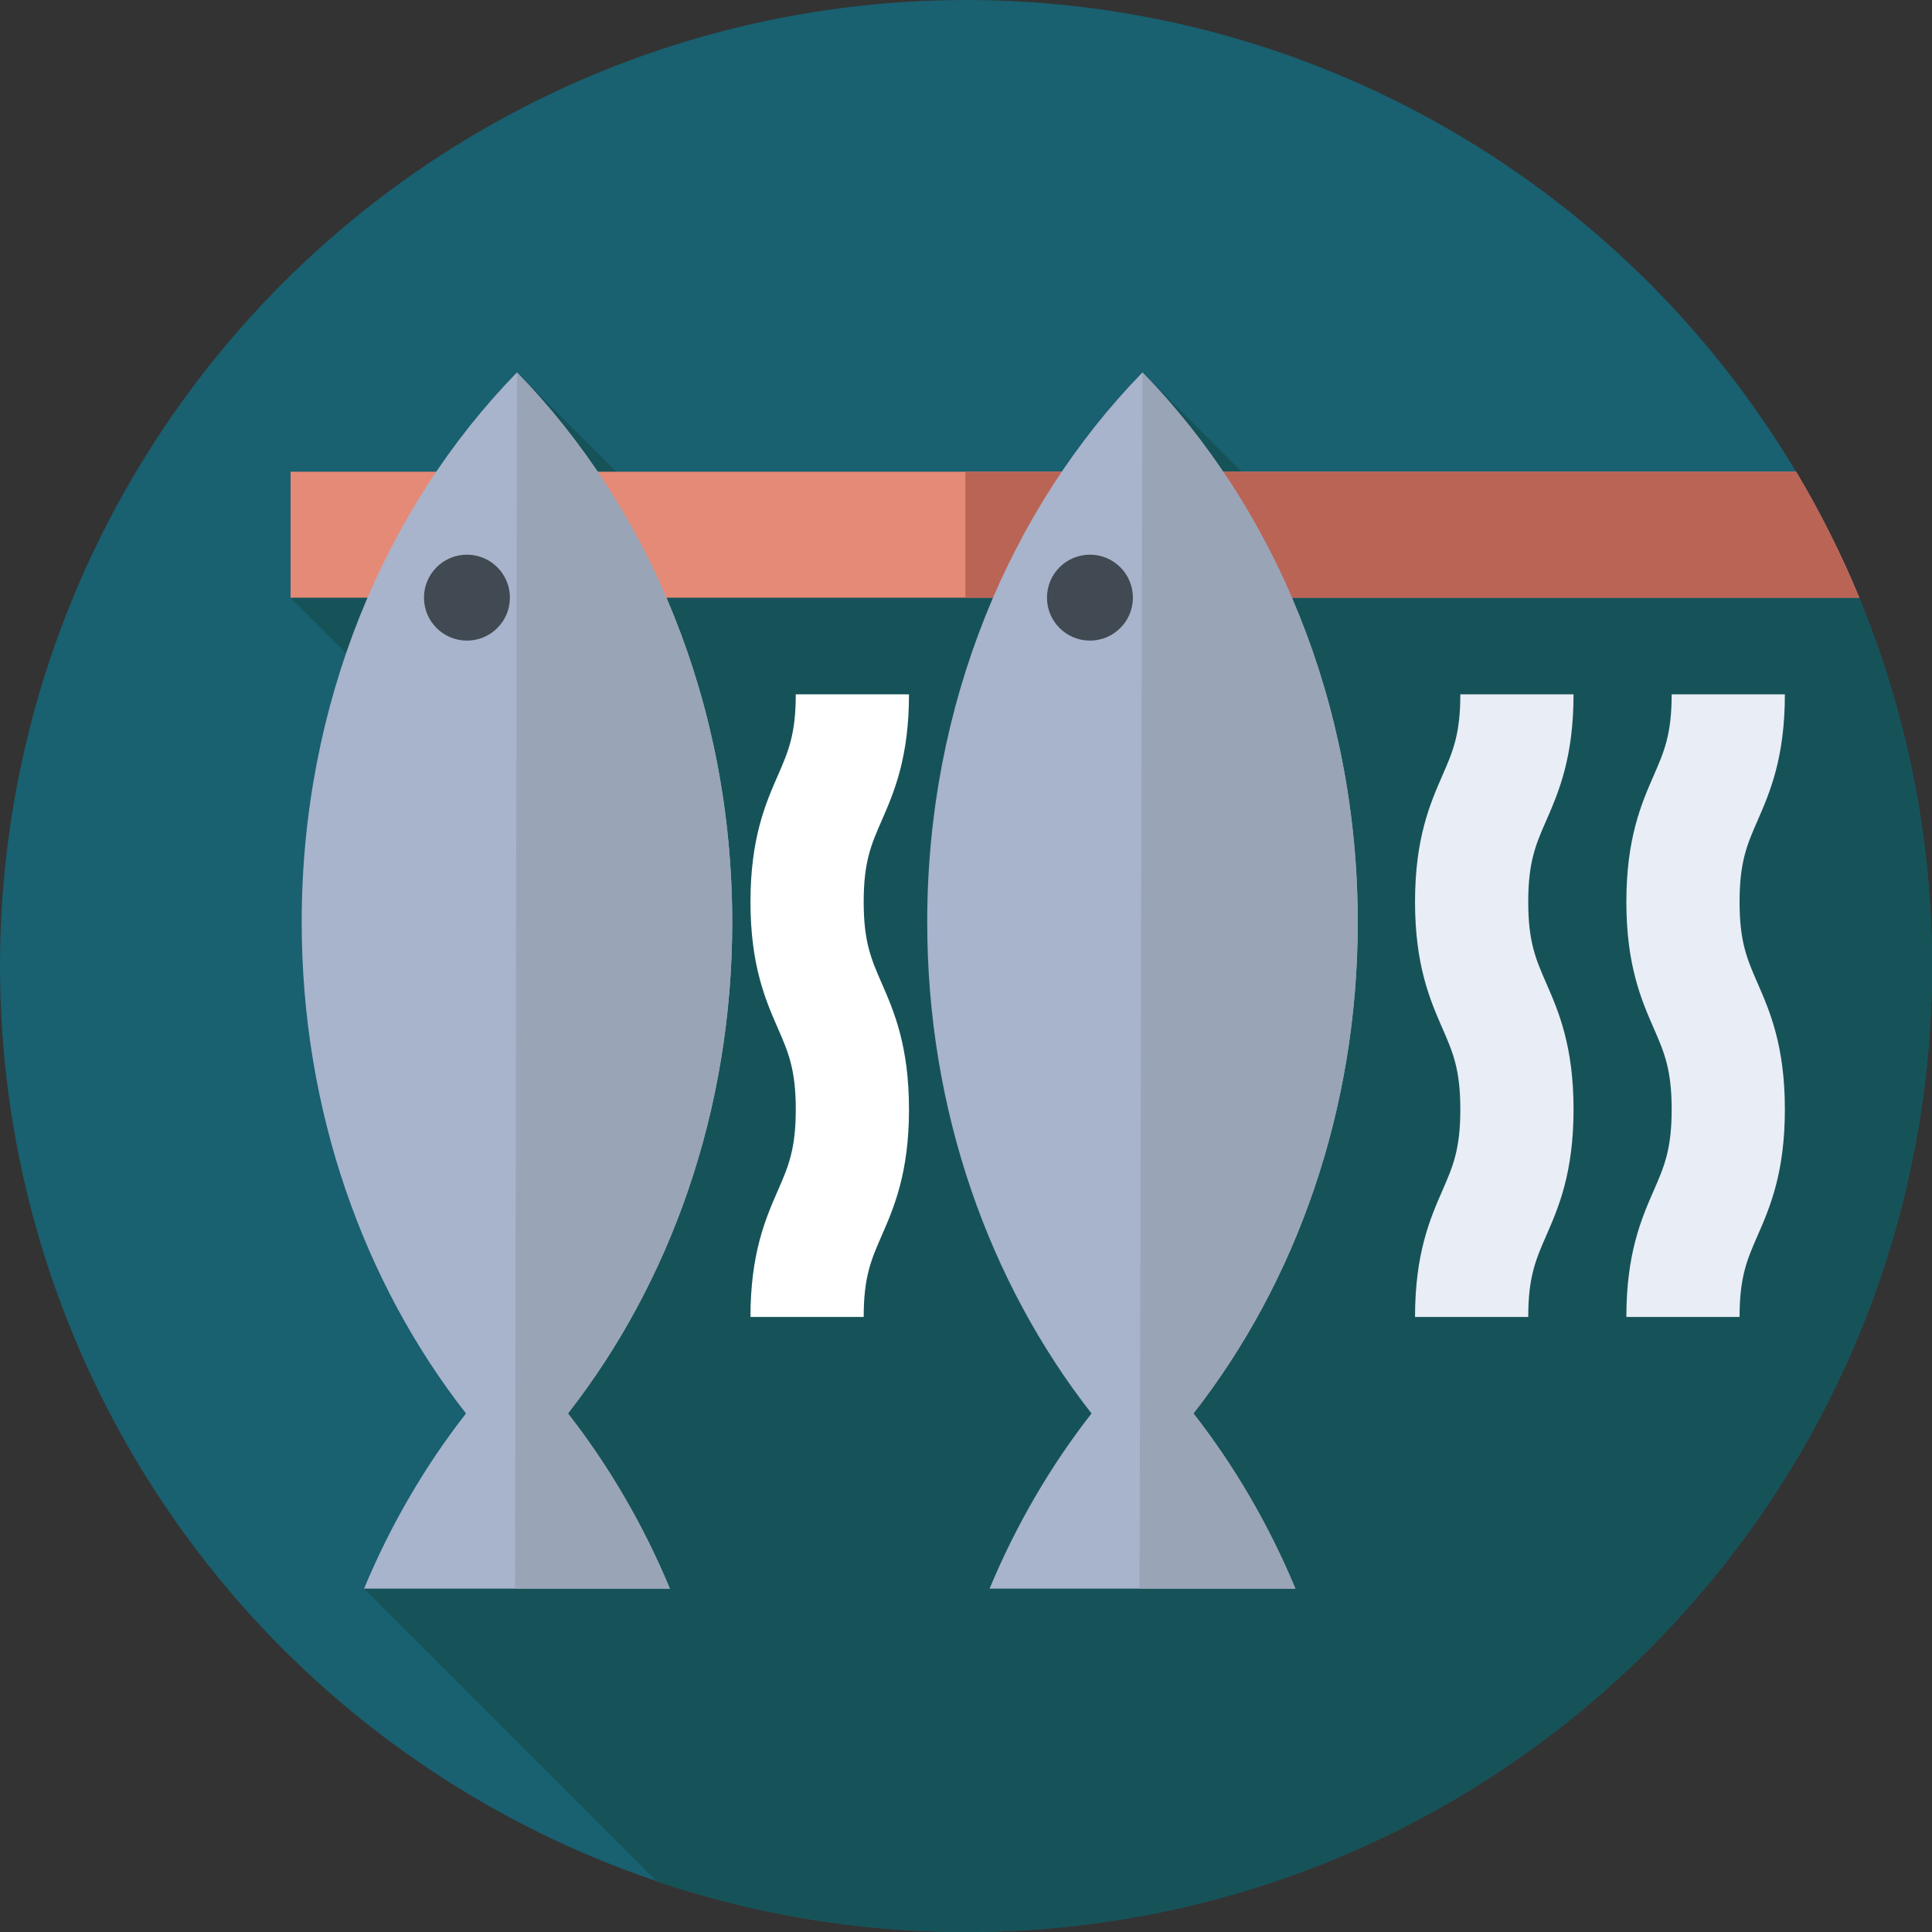
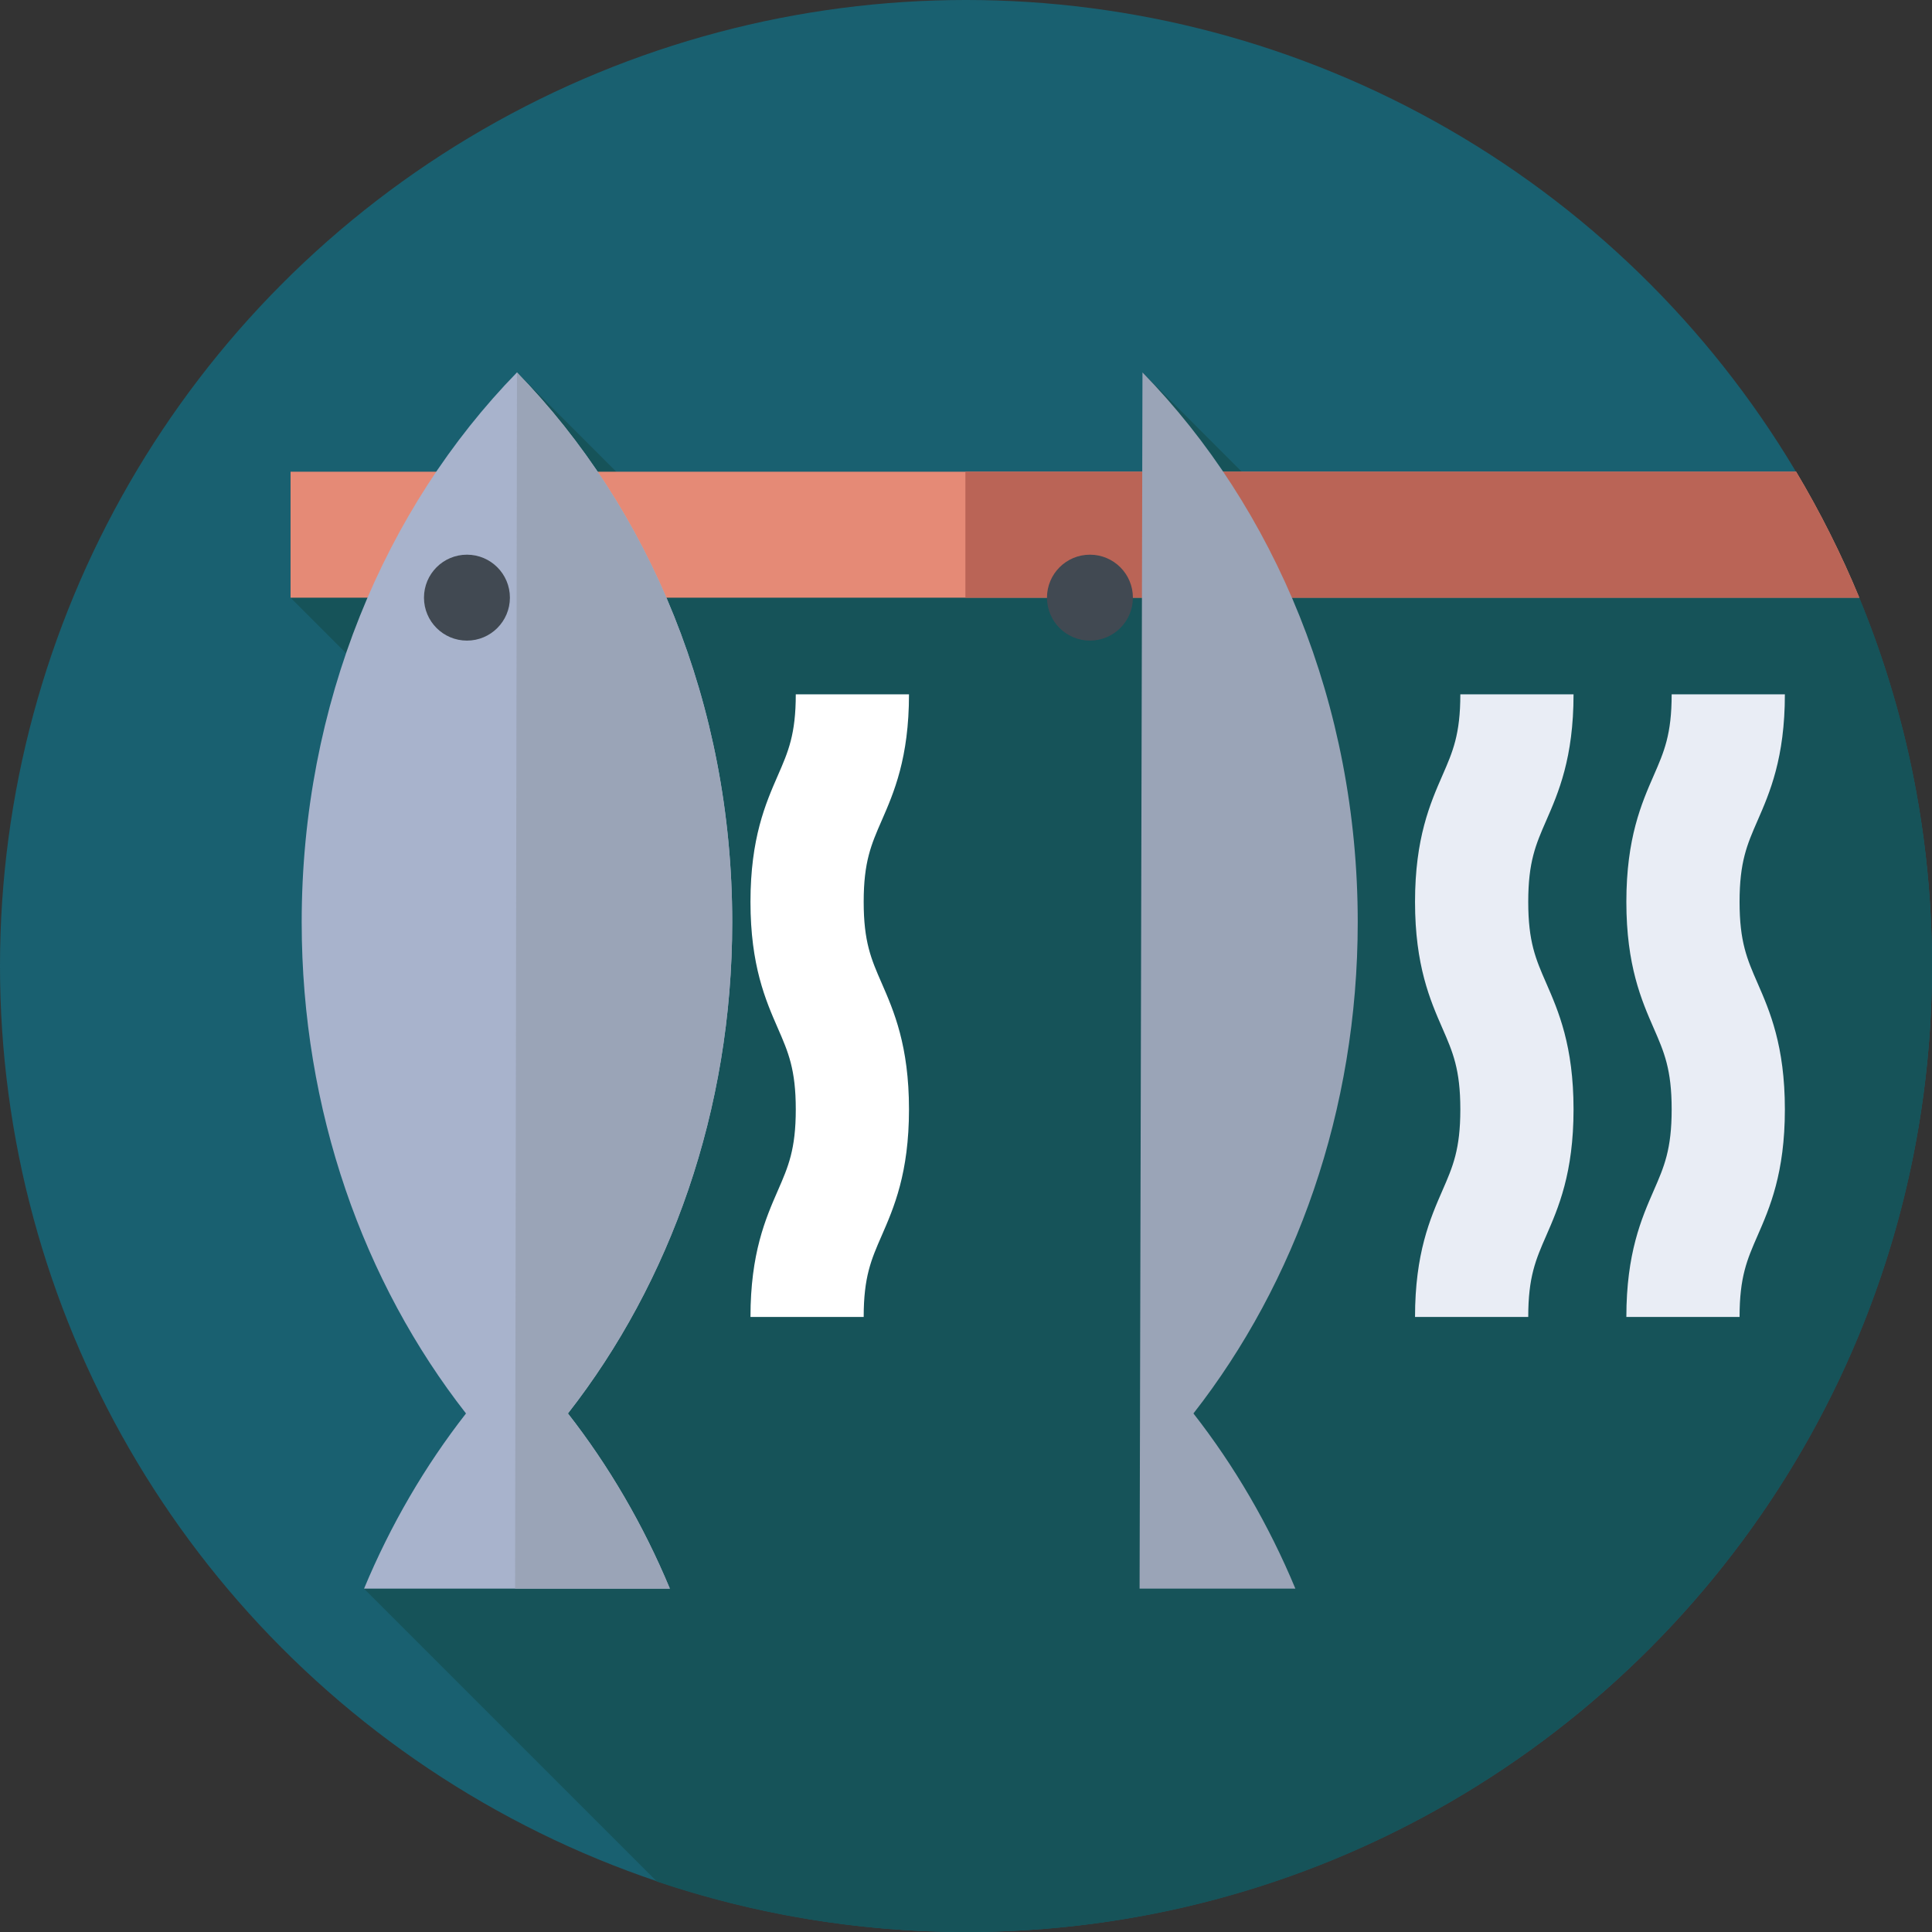
<svg xmlns="http://www.w3.org/2000/svg" id="Layer_1" data-name="Layer 1" viewBox="0 0 85.039 85.039">
  <rect x="0" y="0" width="85.039" height="85.039" fill="#333333" stroke="none" />
  <defs>
    <style> .cls-1 { fill: #e9edf5; } .cls-2 { fill: #a8b3cc; } .cls-3 { fill: #fff; } .cls-4 { fill: #165359; } .cls-5 { fill: #414952; } .cls-6 { fill: #ba6456; } .cls-7 { fill: #e58a76; } .cls-8 { fill: #9aa4b7; } .cls-9 { fill: #196070; } </style>
  </defs>
  <circle class="cls-9" cx="42.52" cy="42.52" r="42.52" />
  <path class="cls-4" d="M85.039,42.52c0-6.367-1.4-12.408-3.908-17.831l-22.027.521-8.817-8.817,1.08,9.001-19.159.453-9.454-9.454v9.678l-9.966.236,19.125,19.125-15.89,24.494,12.892,12.892c4.271,1.441,8.846,2.223,13.603,2.223,23.483,0,42.52-19.037,42.52-42.52h0Z" />
  <path class="cls-7" d="M79.058,20.762H12.789v5.545h69.05c-.794-1.923-1.725-3.775-2.781-5.545Z" />
  <path class="cls-6" d="M79.058,20.762h-36.565v5.545h39.346c-.794-1.923-1.725-3.775-2.781-5.545h0Z" />
  <path class="cls-2" d="M32.229,40.589c0-9.597-3.656-18.227-9.475-24.196-5.819,5.969-9.475,14.599-9.475,24.196,0,8.297,2.732,15.87,7.232,21.626-1.799,2.303-3.315,4.896-4.487,7.71h13.46c-1.172-2.814-2.688-5.407-4.487-7.71,4.5-5.757,7.232-13.33,7.232-21.627h0Z" />
  <path class="cls-8" d="M24.998,62.215c4.5-5.757,7.232-13.33,7.232-21.627,0-9.597-3.656-18.227-9.475-24.196l-.083,53.532h6.813c-1.172-2.814-2.688-5.407-4.487-7.71h0Z" />
  <circle class="cls-5" cx="20.553" cy="26.306" r="1.891" />
-   <path class="cls-2" d="M59.762,40.589c0-9.597-3.656-18.227-9.475-24.196-5.819,5.969-9.475,14.599-9.475,24.196,0,8.297,2.732,15.87,7.232,21.626-1.799,2.303-3.315,4.896-4.487,7.71h13.46c-1.172-2.814-2.688-5.407-4.487-7.71,4.5-5.757,7.232-13.33,7.232-21.627h0Z" />
  <path class="cls-8" d="M52.53,62.215c4.5-5.757,7.232-13.33,7.232-21.627,0-9.597-3.656-18.227-9.475-24.196l-.127,53.532h6.857c-1.172-2.814-2.688-5.407-4.487-7.71h0Z" />
  <circle class="cls-5" cx="47.975" cy="26.306" r="1.891" />
  <path class="cls-1" d="M67.267,57.966h-4.983c0-2.804.668-4.334,1.205-5.564.458-1.049.789-1.807.789-3.571s-.331-2.522-.789-3.571c-.537-1.23-1.205-2.76-1.205-5.564s.668-4.334,1.205-5.564c.458-1.049.789-1.807.789-3.571h4.983c0,2.803-.668,4.334-1.205,5.564-.458,1.049-.789,1.807-.789,3.571s.331,2.522.789,3.571c.537,1.23,1.205,2.76,1.205,5.564s-.668,4.334-1.205,5.564c-.458,1.049-.789,1.807-.789,3.571h0Z" />
  <path class="cls-3" d="M38.016,57.966h-4.983c0-2.804.668-4.334,1.205-5.564.458-1.049.789-1.807.789-3.571s-.331-2.522-.789-3.571c-.537-1.23-1.205-2.76-1.205-5.564s.668-4.334,1.205-5.564c.458-1.049.789-1.807.789-3.571h4.983c0,2.803-.668,4.334-1.205,5.564-.458,1.049-.789,1.807-.789,3.571s.331,2.522.789,3.571c.537,1.23,1.205,2.76,1.205,5.564s-.668,4.334-1.205,5.564c-.458,1.049-.789,1.807-.789,3.571h0Z" />
  <path class="cls-1" d="M76.569,57.966h-4.983c0-2.804.668-4.334,1.205-5.564.458-1.049.789-1.807.789-3.571s-.331-2.522-.789-3.571c-.537-1.23-1.205-2.76-1.205-5.564s.668-4.334,1.205-5.564c.458-1.049.789-1.807.789-3.571h4.983c0,2.803-.668,4.334-1.205,5.564-.458,1.049-.789,1.807-.789,3.571s.331,2.522.789,3.571c.537,1.23,1.205,2.76,1.205,5.564s-.668,4.334-1.205,5.564c-.458,1.049-.789,1.807-.789,3.571h0Z" />
</svg>